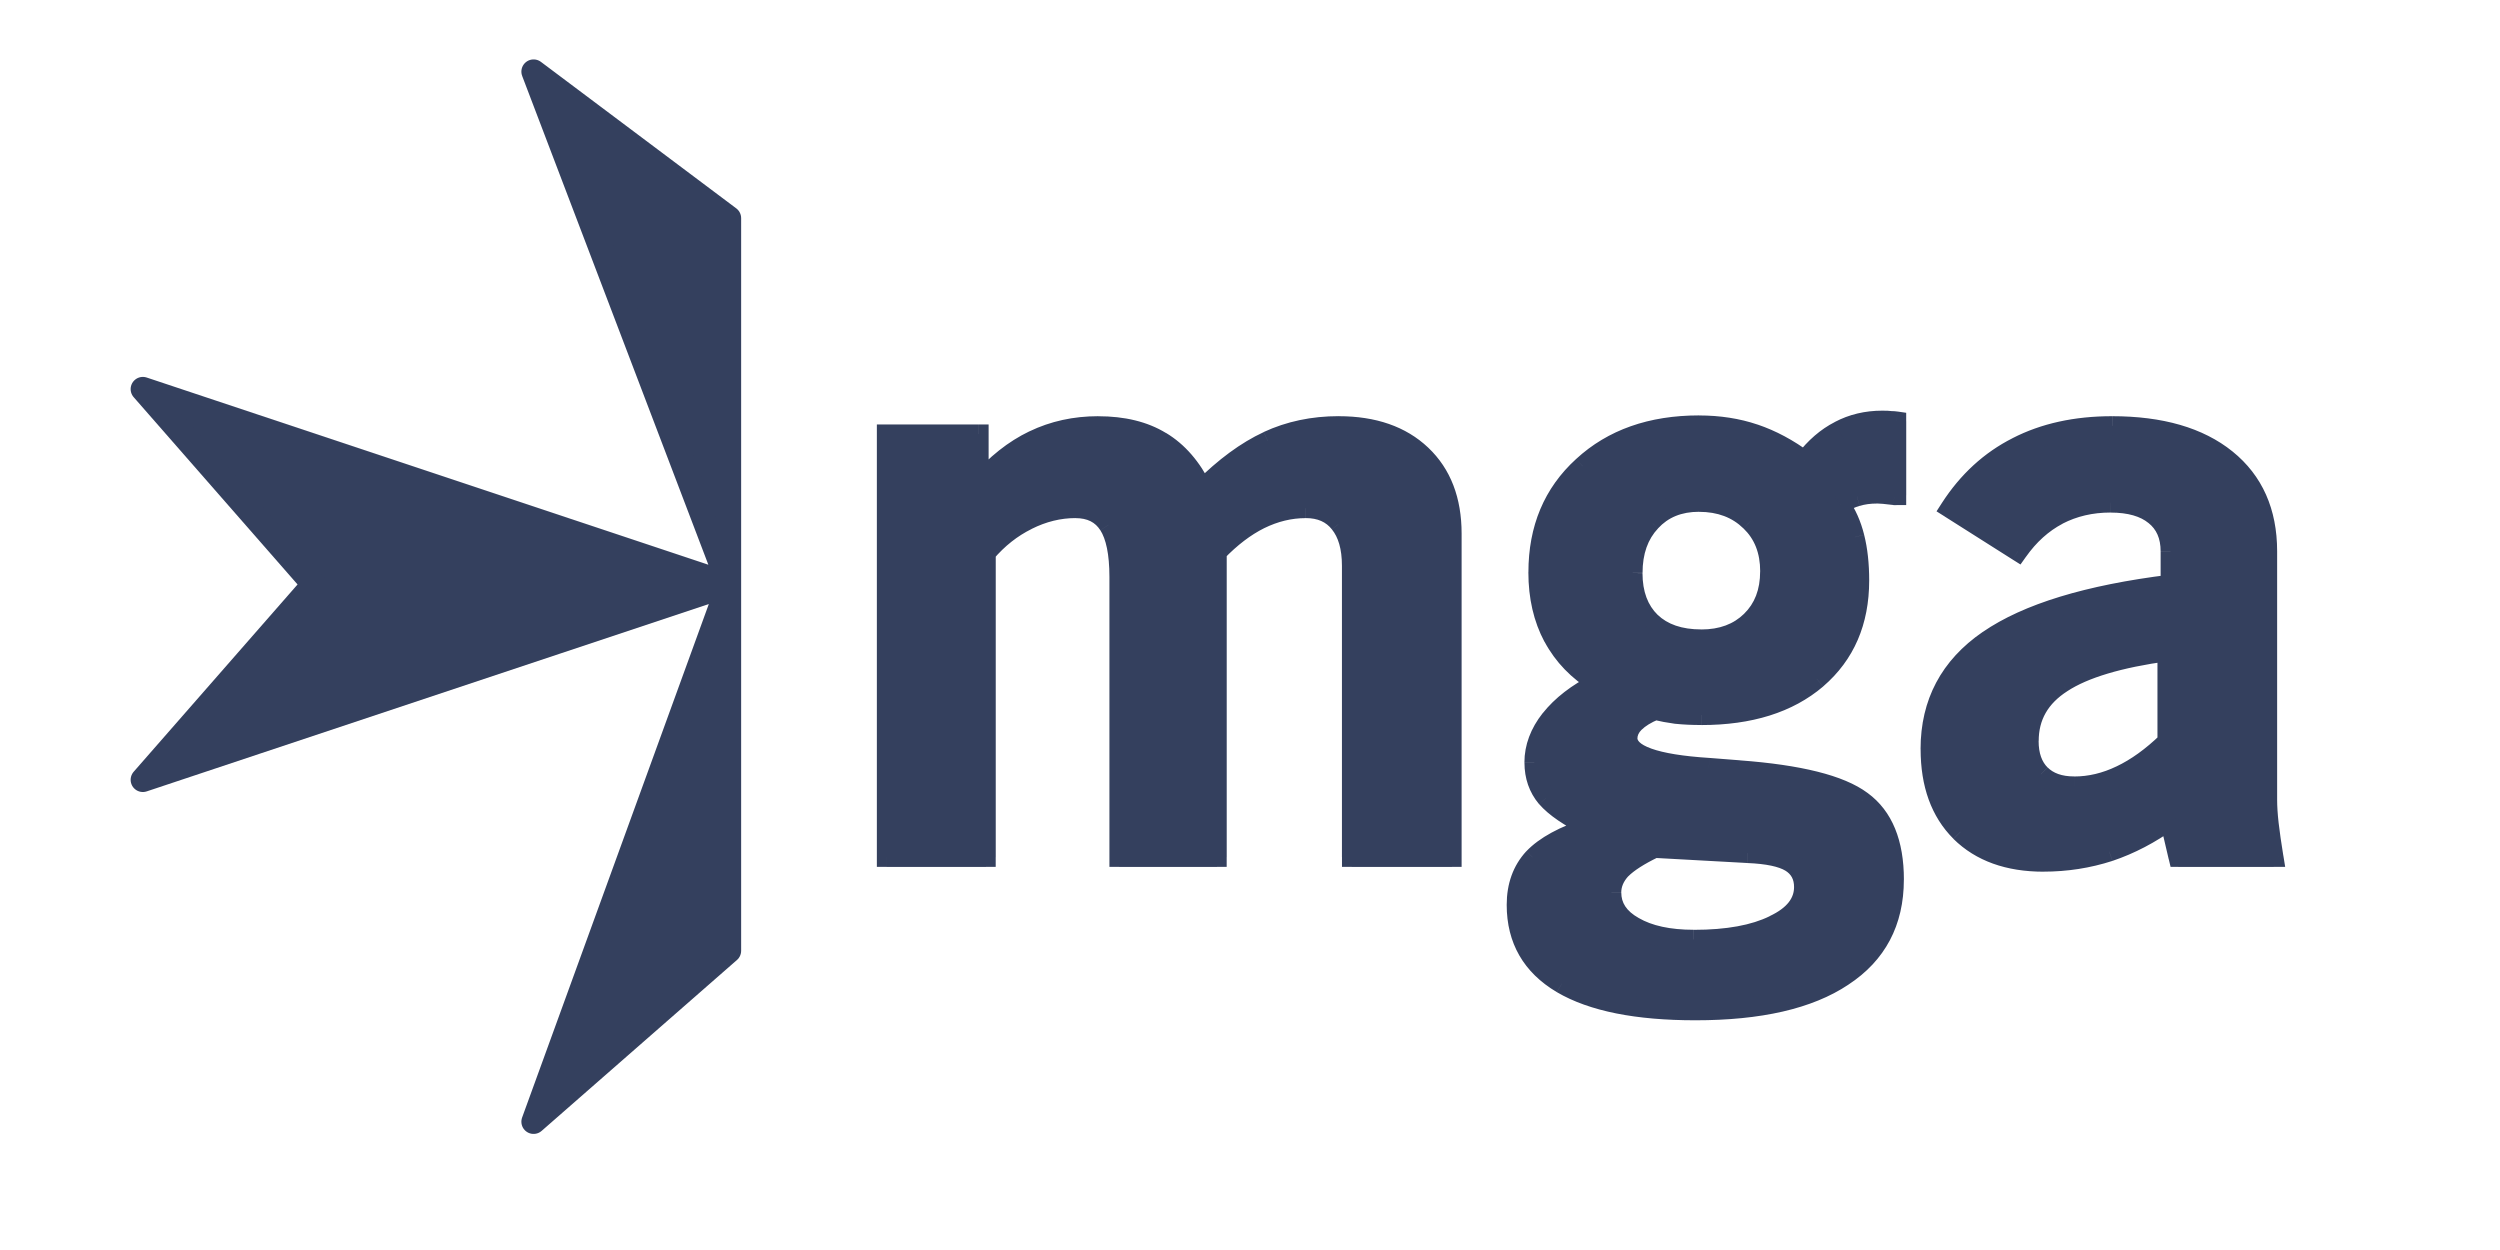
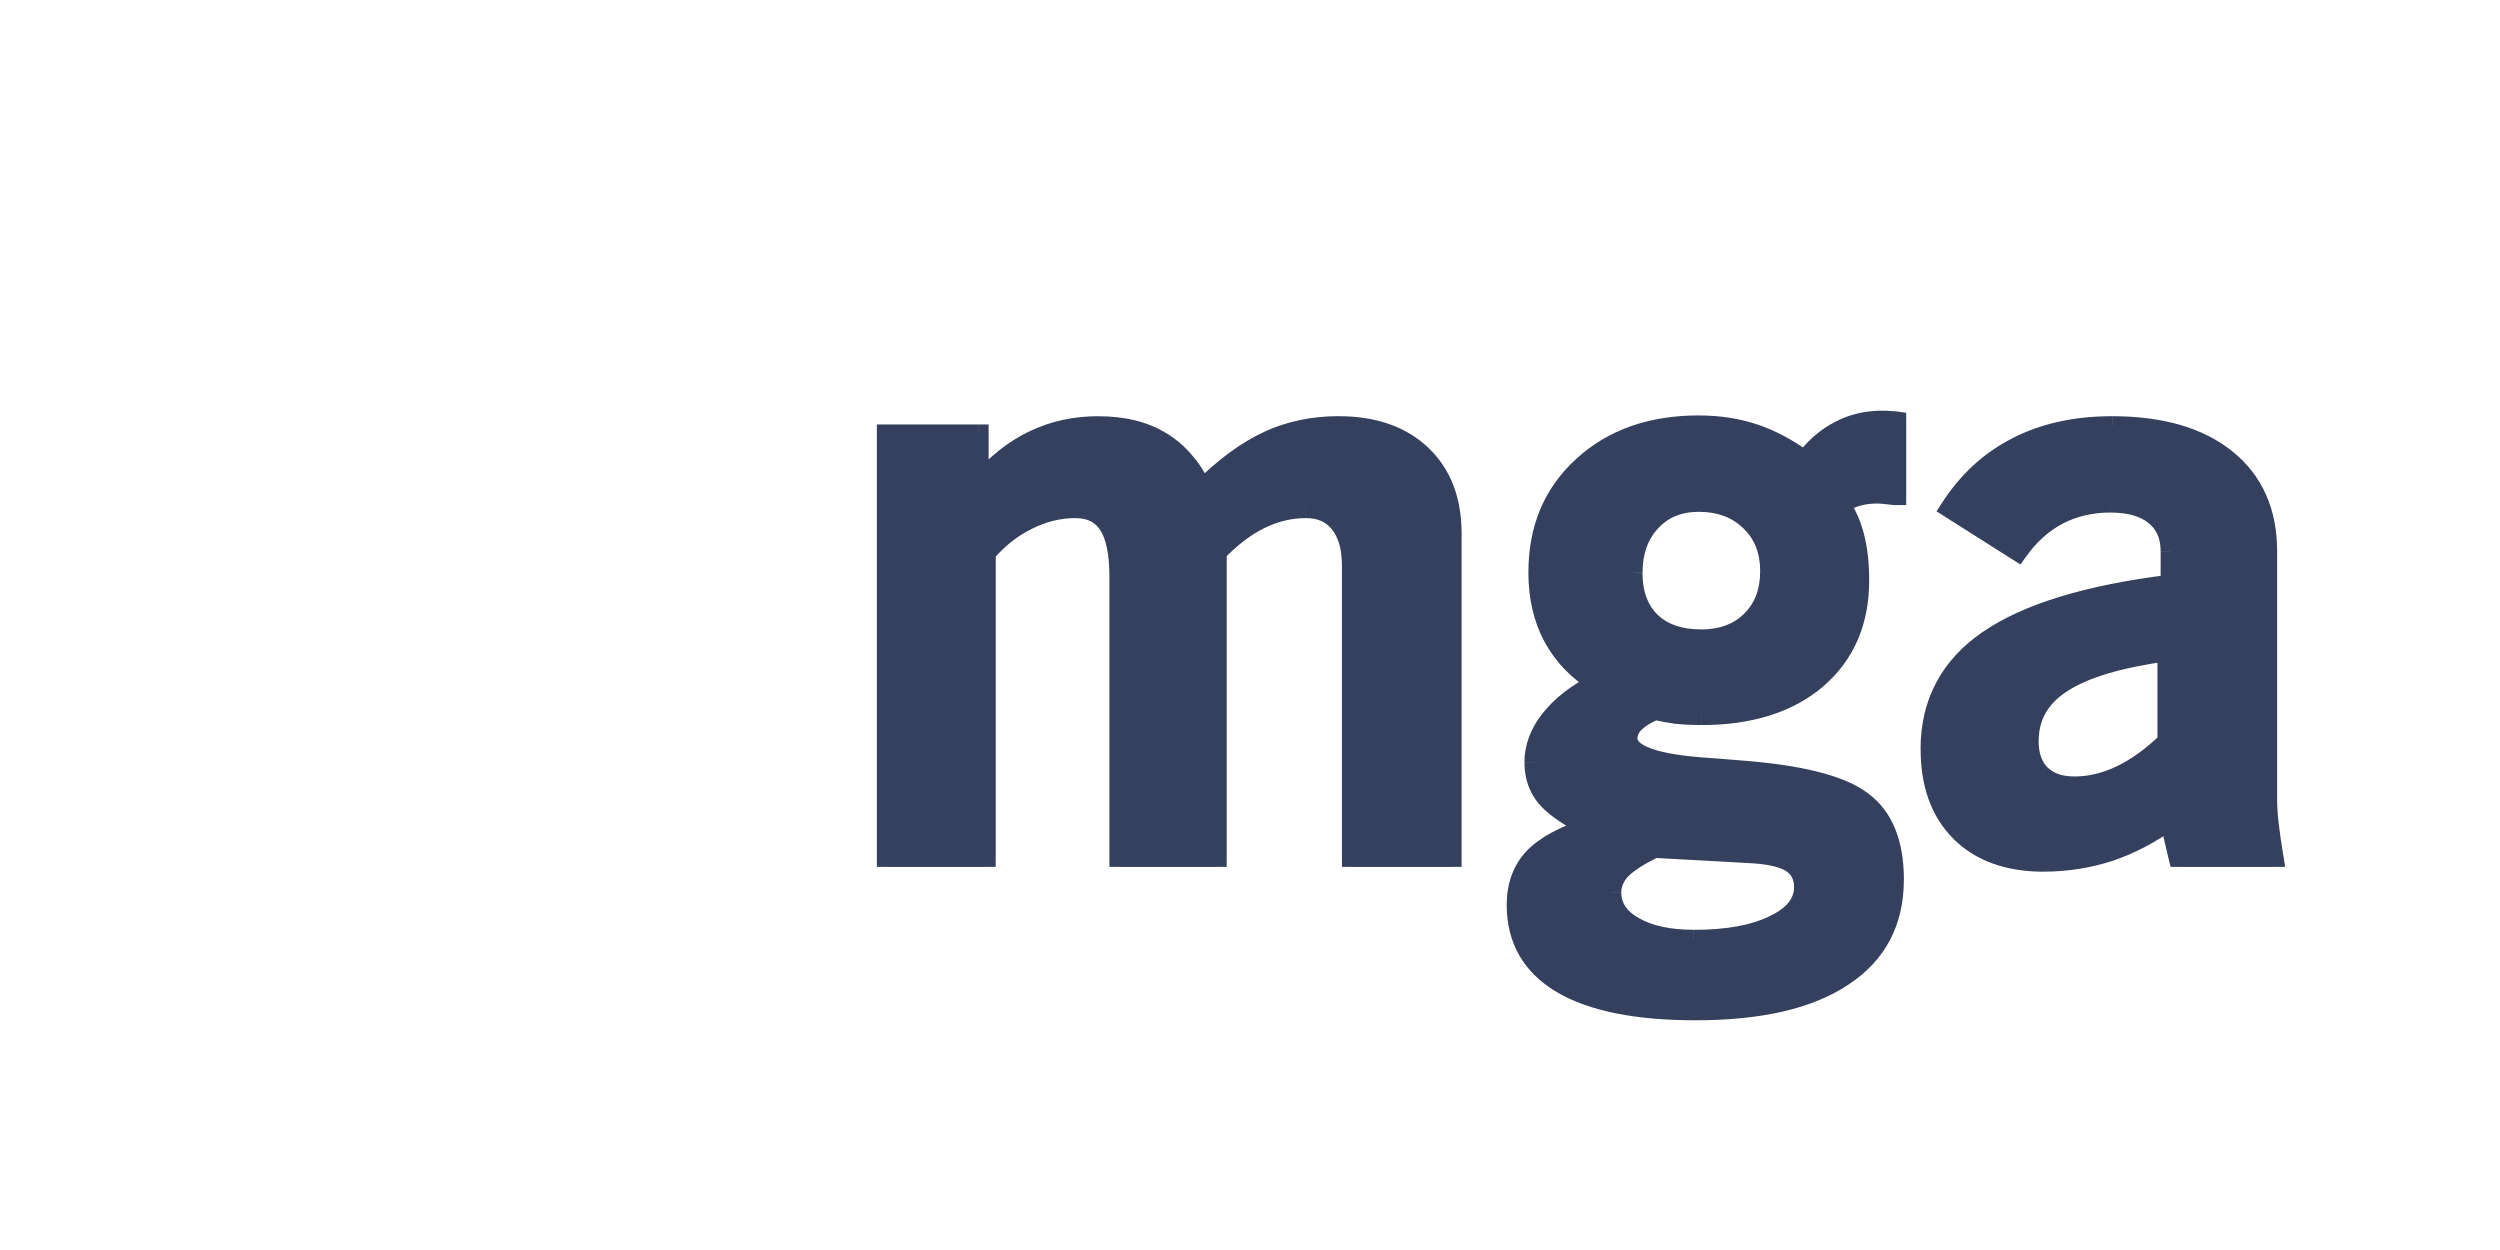
<svg xmlns="http://www.w3.org/2000/svg" version="1.1" width="60" height="30" viewBox="0,0,256,128">
  <defs>
    <clipPath id="clip-1">
      <rect x="0" y="0" width="60" height="30" id="clip0_32_573" fill="none" stroke="none" stroke-width="1" stroke-linecap="butt" stroke-linejoin="miter" />
    </clipPath>
    <clipPath id="clip-2">
      <rect x="0" y="0" width="60.84" height="30" id="clip1_32_573" fill="none" stroke="none" stroke-width="1" stroke-linecap="butt" stroke-linejoin="miter" />
    </clipPath>
  </defs>
  <g fill="none" fill-rule="nonzero" stroke="none" stroke-width="none" stroke-linecap="none" stroke-linejoin="none" stroke-miterlimit="10" stroke-dasharray="" stroke-dashoffset="0" font-family="none" font-weight="none" font-size="none" text-anchor="none" style="mix-blend-mode: normal">
    <g transform="scale(4.267,4.267)">
      <g clip-path="url(#clip-1)">
        <g clip-path="url(#clip-2)">
          <path d="M21.277,20.567v-10.15h2.213v1.182c0.404,-0.467 0.842,-0.814 1.315,-1.04c0.473,-0.227 0.99,-0.341 1.551,-0.341c0.599,0 1.1,0.123 1.504,0.369c0.41,0.246 0.741,0.627 0.993,1.145c0.53,-0.53 1.053,-0.914 1.57,-1.154c0.517,-0.24 1.085,-0.359 1.702,-0.359c0.839,0 1.501,0.23 1.986,0.691c0.486,0.46 0.728,1.091 0.728,1.892v7.766h-2.403v-6.99c0,-0.441 -0.098,-0.782 -0.293,-1.022c-0.189,-0.24 -0.46,-0.359 -0.814,-0.359c-0.372,0 -0.738,0.088 -1.097,0.265c-0.353,0.177 -0.697,0.438 -1.031,0.785v7.321h-2.346v-6.725c0,-0.568 -0.085,-0.984 -0.256,-1.249c-0.17,-0.265 -0.435,-0.397 -0.794,-0.397c-0.391,0 -0.776,0.095 -1.154,0.284c-0.372,0.183 -0.703,0.445 -0.993,0.785v7.302zM39.704,20.349c-0.366,0.177 -0.631,0.347 -0.795,0.511c-0.158,0.17 -0.236,0.356 -0.236,0.558c0,0.341 0.18,0.612 0.539,0.814c0.359,0.208 0.839,0.312 1.438,0.312c0.807,0 1.447,-0.117 1.92,-0.35c0.479,-0.227 0.719,-0.53 0.719,-0.908c0,-0.265 -0.107,-0.464 -0.322,-0.596c-0.208,-0.126 -0.552,-0.199 -1.031,-0.218zM39.183,13.747c0,0.498 0.145,0.889 0.435,1.173c0.29,0.278 0.694,0.416 1.211,0.416c0.492,0 0.889,-0.148 1.192,-0.445c0.303,-0.296 0.454,-0.691 0.454,-1.182c0,-0.498 -0.158,-0.899 -0.473,-1.201c-0.315,-0.309 -0.725,-0.464 -1.23,-0.464c-0.479,0 -0.864,0.158 -1.154,0.473c-0.29,0.309 -0.435,0.719 -0.435,1.23zM38.152,19.848c-0.492,-0.24 -0.839,-0.476 -1.04,-0.71c-0.196,-0.233 -0.293,-0.514 -0.293,-0.842c0,-0.366 0.129,-0.713 0.388,-1.04c0.265,-0.334 0.64,-0.624 1.126,-0.87c-0.467,-0.284 -0.82,-0.649 -1.059,-1.097c-0.24,-0.448 -0.359,-0.968 -0.359,-1.561c0,-1.047 0.356,-1.895 1.069,-2.545c0.713,-0.656 1.643,-0.984 2.79,-0.984c0.479,0 0.924,0.069 1.334,0.208c0.41,0.139 0.81,0.353 1.201,0.643c0.246,-0.322 0.523,-0.561 0.832,-0.719c0.309,-0.164 0.653,-0.246 1.031,-0.246c0.095,0 0.164,0.003 0.208,0.009c0.044,0 0.088,0.003 0.132,0.009v1.778c-0.013,0 -0.028,0 -0.047,0c-0.202,-0.025 -0.341,-0.038 -0.416,-0.038c-0.183,0 -0.344,0.022 -0.482,0.066c-0.139,0.038 -0.274,0.101 -0.407,0.189c0.158,0.221 0.274,0.482 0.35,0.785c0.076,0.303 0.114,0.649 0.114,1.04c0,0.99 -0.341,1.778 -1.022,2.365c-0.681,0.58 -1.605,0.87 -2.772,0.87c-0.214,0 -0.413,-0.009 -0.596,-0.028c-0.183,-0.025 -0.353,-0.057 -0.511,-0.095c-0.214,0.088 -0.378,0.189 -0.492,0.303c-0.114,0.114 -0.17,0.24 -0.17,0.378c0.006,0.385 0.656,0.618 1.948,0.7c0.315,0.025 0.558,0.044 0.728,0.057c1.444,0.107 2.425,0.353 2.942,0.738c0.517,0.378 0.776,1.009 0.776,1.892c0,1.015 -0.41,1.791 -1.23,2.327c-0.814,0.542 -1.993,0.813 -3.538,0.813c-1.406,0 -2.475,-0.214 -3.207,-0.643c-0.725,-0.429 -1.088,-1.059 -1.088,-1.892c0,-0.454 0.136,-0.829 0.407,-1.126c0.278,-0.29 0.728,-0.536 1.353,-0.738zM52.01,15.629c-1.154,0.158 -1.996,0.41 -2.526,0.757c-0.53,0.341 -0.795,0.804 -0.795,1.391c0,0.347 0.095,0.615 0.284,0.804c0.189,0.189 0.457,0.284 0.804,0.284c0.378,0 0.75,-0.088 1.116,-0.265c0.372,-0.177 0.744,-0.445 1.116,-0.804zM52.275,20.567l-0.208,-0.889c-0.46,0.334 -0.943,0.587 -1.447,0.757c-0.504,0.164 -1.031,0.246 -1.58,0.246c-0.845,0 -1.51,-0.24 -1.996,-0.719c-0.479,-0.479 -0.719,-1.141 -0.719,-1.986c0,-1.11 0.464,-1.983 1.391,-2.62c0.933,-0.643 2.39,-1.088 4.37,-1.334v-0.794c0,-0.372 -0.126,-0.659 -0.378,-0.861c-0.246,-0.202 -0.599,-0.303 -1.06,-0.303c-0.46,0 -0.88,0.098 -1.258,0.293c-0.372,0.196 -0.694,0.486 -0.965,0.87l-1.627,-1.031c0.423,-0.656 0.959,-1.148 1.608,-1.476c0.649,-0.334 1.409,-0.501 2.28,-0.501c1.173,0 2.087,0.265 2.743,0.794c0.656,0.53 0.984,1.268 0.984,2.213v5.969c0,0.158 0.013,0.35 0.038,0.577c0.025,0.221 0.063,0.485 0.114,0.794z" fill="#34405e" stroke="none" stroke-width="1" stroke-linecap="butt" stroke-linejoin="miter" />
          <path d="M21.277,20.57h-0.234v0.234h0.234zM21.277,10.421v-0.234h-0.234v0.234zM23.491,10.421h0.234v-0.234h-0.234zM23.491,11.603h-0.234v0.629l0.412,-0.476zM27.861,10.591l-0.122,0.2l0.001,0.001zM28.854,11.736l-0.211,0.103l0.144,0.295l0.232,-0.232zM34.842,20.57v0.234h0.234v-0.234zM32.439,20.57h-0.234v0.234h0.234zM32.146,12.559l-0.184,0.145l0.002,0.003zM30.235,12.464l-0.103,-0.21l-0.002,0.001zM29.204,13.249l-0.169,-0.163l-0.066,0.068v0.095zM29.204,20.57v0.234h0.234v-0.234zM26.858,20.57h-0.234v0.234h0.234zM24.654,12.483l0.103,0.21l0.002,-0.001zM23.661,13.268l-0.178,-0.152l-0.056,0.066v0.086zM23.661,20.57v0.234h0.234v-0.234zM21.512,20.57v-10.15h-0.469v10.15zM21.277,10.655h2.213v-0.469h-2.213zM23.256,10.421v1.182h0.469v-1.182zM23.668,11.757c0.386,-0.447 0.8,-0.772 1.239,-0.983l-0.203,-0.423c-0.507,0.243 -0.97,0.612 -1.391,1.099zM24.907,10.774c0.439,-0.211 0.921,-0.317 1.45,-0.317v-0.469c-0.594,0 -1.146,0.12 -1.653,0.364zM26.357,10.457c0.567,0 1.024,0.116 1.382,0.335l0.244,-0.4c-0.449,-0.274 -0.995,-0.403 -1.626,-0.403zM27.74,10.792c0.364,0.218 0.667,0.562 0.903,1.046l0.421,-0.206c-0.268,-0.549 -0.627,-0.969 -1.083,-1.243zM29.02,11.902c0.516,-0.516 1.017,-0.882 1.503,-1.107l-0.197,-0.425c-0.548,0.254 -1.094,0.658 -1.637,1.201zM30.523,10.794c0.484,-0.224 1.017,-0.338 1.604,-0.338v-0.469c-0.649,0 -1.251,0.126 -1.801,0.381zM32.127,10.457c0.795,0 1.393,0.217 1.825,0.626l0.323,-0.34c-0.539,-0.511 -1.265,-0.755 -2.148,-0.755zM33.952,11.083c0.43,0.407 0.655,0.972 0.655,1.722h0.469c0,-0.852 -0.26,-1.549 -0.801,-2.062zM34.607,12.805v7.766h0.469v-7.766zM34.842,20.336h-2.403v0.469h2.403zM32.673,20.57v-6.99h-0.469v6.99zM32.673,13.58c0,-0.473 -0.104,-0.874 -0.346,-1.17l-0.363,0.296c0.149,0.183 0.24,0.463 0.24,0.873zM32.33,12.413c-0.241,-0.305 -0.585,-0.449 -0.997,-0.449v0.469c0.294,0 0.492,0.096 0.629,0.27zM31.332,11.965c-0.411,0 -0.811,0.098 -1.201,0.289l0.207,0.421c0.33,-0.162 0.66,-0.241 0.994,-0.241zM30.13,12.255c-0.382,0.191 -0.746,0.47 -1.095,0.832l0.338,0.325c0.32,-0.332 0.642,-0.576 0.967,-0.738zM28.97,13.249v7.321h0.469v-7.321zM29.204,20.336h-2.346v0.469h2.346zM27.093,20.57v-6.725h-0.469v6.725zM27.093,13.845c0,-0.581 -0.085,-1.053 -0.292,-1.375l-0.395,0.254c0.133,0.207 0.218,0.568 0.218,1.122zM26.8,12.47c-0.22,-0.342 -0.566,-0.505 -0.992,-0.505v0.469c0.293,0 0.477,0.102 0.597,0.29zM25.808,11.965c-0.43,0 -0.851,0.104 -1.259,0.308l0.21,0.419c0.348,-0.174 0.698,-0.259 1.049,-0.259zM24.551,12.273c-0.403,0.198 -0.759,0.481 -1.068,0.844l0.357,0.304c0.271,-0.318 0.577,-0.559 0.918,-0.727zM23.427,13.268v7.302h0.469v-7.302zM23.661,20.336h-2.384v0.469h2.384zM39.704,20.353l0.013,-0.234l-0.06,-0.003l-0.054,0.026zM38.909,20.864l-0.166,-0.166l-0.006,0.007zM39.212,22.235l0.117,-0.203l-0.003,-0.002zM42.57,22.198l-0.1,-0.212l-0.003,0.002zM42.967,20.694l0.123,-0.2l-0.002,-0.001zM41.936,20.476l-0.013,0.234l0.004,0zM39.618,14.923l-0.164,0.168l0.002,0.002zM42.002,12.511l-0.164,0.168l0.002,0.002zM39.618,12.521l0.171,0.16l0.002,-0.002zM38.152,19.852l0.072,0.223l0.554,-0.179l-0.523,-0.255zM37.112,19.142l-0.18,0.151l0.002,0.003zM38.332,16.39l0.106,0.209l0.376,-0.191l-0.36,-0.219zM37.982,11.187l0.158,0.173l0.001,-0.001zM43.307,11.055l-0.14,0.188l0.186,0.138l0.14,-0.183zM44.14,10.336l0.107,0.209l0.003,-0.002zM45.379,10.099l-0.033,0.232l0.017,0.002h0.017zM45.511,10.109h0.234v-0.203l-0.201,-0.029zM45.511,11.887v0.234h0.234v-0.234zM45.464,11.887l-0.029,0.233l0.015,0.002h0.015zM44.566,11.915l0.062,0.226l0.009,-0.003zM44.159,12.105l-0.13,-0.195l-0.201,0.134l0.141,0.197zM43.601,16.295l0.152,0.178l0.001,-0.001zM40.233,17.137l-0.032,0.232l0.008,0.001zM39.723,17.042l0.055,-0.228l-0.074,-0.018l-0.07,0.029zM39.06,17.723h-0.234v0.004zM41.009,18.423l0.019,-0.234l-0.004,-0zM44.679,19.218l-0.14,0.188l0.002,0.001zM44.225,23.437l-0.128,-0.196l-0.002,0.001zM37.481,23.607l-0.119,0.202l0.001,0zM36.8,20.589l-0.169,-0.162l-0.004,0.004zM39.602,20.142c-0.374,0.181 -0.667,0.364 -0.859,0.556l0.332,0.332c0.137,-0.137 0.374,-0.293 0.731,-0.465zM38.737,20.704c-0.191,0.207 -0.299,0.448 -0.299,0.717h0.469c0,-0.134 0.05,-0.265 0.174,-0.399zM38.438,21.422c0,0.445 0.244,0.785 0.659,1.018l0.23,-0.409c-0.304,-0.171 -0.419,-0.372 -0.419,-0.609zM39.094,22.438c0.407,0.236 0.932,0.344 1.555,0.344v-0.469c-0.575,0 -1.009,-0.1 -1.32,-0.281zM40.65,22.782c0.826,0 1.506,-0.119 2.024,-0.374l-0.207,-0.42c-0.428,0.211 -1.028,0.326 -1.816,0.326zM42.67,22.409c0.523,-0.248 0.853,-0.615 0.853,-1.12h-0.469c0,0.252 -0.149,0.49 -0.585,0.696zM43.523,21.289c0,-0.341 -0.145,-0.618 -0.433,-0.795l-0.246,0.399c0.141,0.087 0.21,0.208 0.21,0.396zM43.089,20.493c-0.262,-0.159 -0.656,-0.232 -1.143,-0.251l-0.018,0.469c0.471,0.019 0.764,0.09 0.919,0.184zM41.949,20.242l-2.232,-0.123l-0.026,0.468l2.232,0.123zM38.949,13.751c0,0.546 0.161,1.003 0.505,1.341l0.328,-0.335c-0.235,-0.23 -0.365,-0.555 -0.365,-1.005zM39.456,15.093c0.345,0.33 0.813,0.481 1.373,0.481v-0.469c-0.475,0 -0.814,-0.126 -1.049,-0.351zM40.829,15.574c0.542,0 1.002,-0.165 1.356,-0.511l-0.328,-0.335c-0.252,0.247 -0.587,0.378 -1.028,0.378zM42.185,15.063c0.355,-0.348 0.524,-0.806 0.524,-1.35h-0.469c0,0.44 -0.133,0.77 -0.384,1.015zM42.71,13.713c0,-0.552 -0.177,-1.017 -0.545,-1.37l-0.325,0.338c0.263,0.252 0.401,0.588 0.401,1.032zM42.166,12.344c-0.365,-0.358 -0.838,-0.53 -1.394,-0.53v0.469c0.453,0 0.8,0.137 1.066,0.397zM40.773,11.813c-0.536,0 -0.987,0.179 -1.327,0.549l0.345,0.317c0.24,-0.261 0.559,-0.397 0.982,-0.397zM39.448,12.36c-0.339,0.361 -0.499,0.833 -0.499,1.39h0.469c0,-0.464 0.13,-0.812 0.372,-1.069zM38.255,19.641c-0.482,-0.235 -0.795,-0.455 -0.966,-0.652l-0.354,0.307c0.233,0.269 0.613,0.522 1.115,0.767zM37.291,18.992c-0.157,-0.188 -0.238,-0.414 -0.238,-0.691h-0.469c0,0.378 0.114,0.714 0.348,0.993zM37.053,18.3c0,-0.306 0.107,-0.603 0.337,-0.895l-0.368,-0.291c-0.286,0.363 -0.439,0.76 -0.439,1.186zM37.391,17.405c0.239,-0.301 0.584,-0.571 1.048,-0.806l-0.212,-0.418c-0.508,0.257 -0.913,0.567 -1.204,0.934zM38.454,16.189c-0.434,-0.264 -0.756,-0.6 -0.974,-1.008l-0.413,0.221c0.261,0.487 0.645,0.883 1.144,1.187zM37.479,15.182c-0.219,-0.408 -0.332,-0.889 -0.332,-1.45h-0.469c0,0.625 0.127,1.184 0.387,1.671zM37.148,13.732c0,-0.987 0.333,-1.77 0.992,-2.371l-0.316,-0.346c-0.766,0.698 -1.145,1.611 -1.145,2.718zM38.141,11.36c0.661,-0.609 1.531,-0.922 2.632,-0.922v-0.469c-1.195,0 -2.186,0.343 -2.949,1.046zM40.773,10.438c0.456,0 0.875,0.066 1.259,0.196l0.15,-0.444c-0.436,-0.148 -0.907,-0.22 -1.409,-0.22zM42.031,10.633c0.384,0.13 0.763,0.332 1.137,0.61l0.279,-0.377c-0.408,-0.303 -0.83,-0.529 -1.266,-0.677zM43.494,11.197c0.228,-0.298 0.48,-0.513 0.753,-0.652l-0.213,-0.418c-0.345,0.176 -0.648,0.441 -0.912,0.785zM44.25,10.543c0.272,-0.145 0.578,-0.219 0.921,-0.219v-0.469c-0.413,0 -0.795,0.09 -1.141,0.273zM45.171,10.324c0.093,0 0.148,0.003 0.175,0.007l0.066,-0.464c-0.062,-0.009 -0.145,-0.012 -0.241,-0.012zM45.379,10.334c0.033,0 0.066,0.002 0.099,0.007l0.066,-0.464c-0.055,-0.008 -0.11,-0.012 -0.166,-0.012zM45.277,10.109v1.778h0.469v-1.778zM45.511,11.653h-0.001c-0,0 -0.001,0 -0.001,0h-0.001h-0.001c0,0 -0.001,0 -0.001,0c0,0 -0.001,0 -0.001,0h-0.001h-0.001c0,0 -0.001,0 -0.001,0h-0.001h-0.001c-0,0 -0.001,0 -0.001,0c-0,0 -0.001,0 -0.001,0c-0,0 -0.001,0 -0.001,0c-0,0 -0.001,0 -0.001,0c-0,0 -0.001,0 -0.001,0c0,0 0,0 0,0c0,0 -0.001,0 -0.001,0h-0.001h-0.001c-0,0 0,0 0,0h-0.001c-0,0 -0.001,0 -0.001,0c-0,0 -0.001,0 -0.001,0c-0,0 0,0 0,0h-0.001c-0,0 0,0 0,0h-0.001c-0,0 0,0 0,0c0,0 -0.001,0 -0.001,0c0,0 0,0 0,0c0,0 -0.001,0 -0.001,0c-0,0 0,0 0,0c0,0 -0.001,0 -0.001,0c0,0 0,0 0,0h-0.001c-0,0 0,0 0,0h-0.001c-0,0 0,0 0,0c-0,0 -0.001,0 -0.001,0c-0,0 0,0 0,0h-0.001c-0,0 0,0 0,0c-0,0 -0.001,0 -0.001,0h-0.001c-0,0 0,0 0,0c-0,0 -0.001,0 -0.001,0c-0,0 0,0 0,0h-0.001c0,0 -0.001,0 -0.001,0c-0,0 0,0 0,0c-0,0 -0.001,0 -0.001,0c0,0 0,0 0,0c0,0 -0.001,0 -0.001,0c-0,0 0,0 0,0c-0,0 -0.001,0 -0.001,0c-0,0 0,0 0,0c-0,0 -0.001,0 -0.001,0c-0,0 -0.001,0 -0.001,0c-0,0 -0.001,0 -0.001,0c0,0 0,0 0,0c0,0 -0.001,0 -0.001,0h-0.001h-0.001c-0,0 -0.001,0 -0.001,0c-0,0 -0.001,0 -0.001,0c-0,0 0,0 0,0c-0,0 -0.001,0 -0.001,0h-0.001c-0,0 -0.001,0 -0.001,0l-0,0.469h0.001c0,0 0.001,0 0.001,0c0,0 0.001,0 0.001,0h0.001h0.001c0,0 0.001,0 0.001,0c0,0 0.001,0 0.001,0c0,0 0,0 0,0c0,0 0.001,0 0.001,0c-0,0 0,0 0,0c0,0 0.001,0 0.001,0c0,0 0,0 0,0c0,0 0.001,0 0.001,0c-0,0 0,0 0,0c0,0 0.001,0 0.001,0c-0,0 0,0 0,0c0,0 0.001,0 0.001,0c-0,0 0,0 0,0c0,0 0.001,0 0.001,0c-0,0 0,0 0,0c0,0 0.001,0 0.001,0h0.001c0,0 0.001,0 0.001,0c-0,0 0,0 0,0c0,0 0.001,0 0.001,0h0.001c-0,0 0,0 0,0c0,0 0.001,0 0.001,0c-0,0 0,0 0,0c0,0 0.001,0 0.001,0c-0,0 0,0 0,0h0.001c-0,0 0,0 0,0h0.001c-0,0 0,0 0,0c0,0 0.001,0 0.001,0c-0,0 0,0 0,0c0,0 0.001,0 0.001,0c-0,0 0,0 0,0c0,0 0.001,0 0.001,0c-0,0 0,0 0,0c0,0 0.001,0 0.001,0c0,0 0.001,0 0.001,0c0,0 0.001,0 0.001,0c0,0 0,0 0,0h0.001c-0,0 0,0 0,0c0,0 0.001,0 0.001,0c0,0 0.001,0 0.001,0c-0,0 0,0 0,0c0,0 0.001,0 0.001,0h0.001c0,0 0.001,0 0.001,0c-0,0 0,0 0,0c0,0 0.001,0 0.001,0c0,0 0.001,0 0.001,0h0.001c0,0 0.001,0 0.001,0c0,0 0.001,0 0.001,0h0.001c0,0 0.001,0 0.001,0c0,0 0.001,0 0.001,0c0,0 0.001,0 0.001,0h0.001c0,0 0.001,0 0.001,0c0,0 0.001,0 0.001,0c0,0 0.001,0 0.001,0c0,0 0.001,0 0.001,0h0.001h0.001zM45.493,11.654c-0.201,-0.025 -0.353,-0.04 -0.445,-0.04v0.469c0.059,0 0.184,0.011 0.387,0.036zM45.048,11.615c-0.201,0 -0.387,0.024 -0.553,0.077l0.142,0.447c0.111,-0.035 0.247,-0.055 0.411,-0.055zM44.504,11.689c-0.166,0.045 -0.324,0.12 -0.475,0.22l0.26,0.39c0.114,-0.076 0.226,-0.127 0.338,-0.158zM43.968,12.241c0.138,0.194 0.244,0.427 0.313,0.706l0.455,-0.114c-0.082,-0.327 -0.209,-0.617 -0.387,-0.865zM44.282,12.947c0.07,0.28 0.106,0.607 0.106,0.984h0.469c0,-0.406 -0.039,-0.772 -0.121,-1.097zM44.388,13.93c0,0.93 -0.316,1.65 -0.94,2.187l0.306,0.355c0.739,-0.636 1.103,-1.492 1.103,-2.542zM43.449,16.117c-0.627,0.534 -1.491,0.814 -2.619,0.814v0.469c1.205,0 2.188,-0.3 2.923,-0.926zM40.829,16.931c-0.208,0 -0.398,-0.009 -0.572,-0.027l-0.048,0.466c0.192,0.02 0.399,0.029 0.62,0.029zM40.265,16.905c-0.176,-0.024 -0.339,-0.054 -0.488,-0.09l-0.109,0.456c0.166,0.04 0.344,0.073 0.533,0.099zM39.633,16.826c-0.231,0.095 -0.426,0.211 -0.568,0.354l0.332,0.332c0.084,-0.084 0.218,-0.171 0.415,-0.252zM39.065,17.179c-0.15,0.15 -0.239,0.333 -0.239,0.544h0.469c0,-0.067 0.025,-0.136 0.102,-0.213zM38.826,17.727c0.006,0.353 0.309,0.559 0.647,0.68c0.356,0.128 0.868,0.208 1.521,0.25l0.03,-0.468c-0.64,-0.041 -1.099,-0.118 -1.392,-0.223c-0.312,-0.112 -0.336,-0.215 -0.337,-0.247zM40.99,18.657c0.315,0.025 0.559,0.044 0.73,0.057l0.035,-0.468c-0.17,-0.013 -0.412,-0.031 -0.727,-0.057zM41.72,18.714c0.714,0.053 1.306,0.14 1.779,0.258c0.475,0.119 0.817,0.267 1.04,0.434l0.28,-0.376c-0.293,-0.218 -0.701,-0.386 -1.206,-0.512c-0.508,-0.127 -1.128,-0.217 -1.858,-0.271zM44.541,19.407c0.436,0.319 0.68,0.864 0.68,1.703h0.469c0,-0.927 -0.273,-1.643 -0.872,-2.081zM45.22,21.11c0,0.94 -0.373,1.64 -1.124,2.131l0.257,0.392c0.889,-0.581 1.336,-1.432 1.336,-2.523zM44.095,23.242c-0.758,0.506 -1.884,0.774 -3.408,0.774v0.469c1.567,0 2.8,-0.274 3.668,-0.853zM40.687,24.016c-1.389,0 -2.409,-0.213 -3.088,-0.611l-0.237,0.405c0.784,0.46 1.902,0.675 3.325,0.675zM37.6,23.405c-0.655,-0.387 -0.973,-0.942 -0.973,-1.69h-0.469c0,0.916 0.407,1.623 1.203,2.094zM36.627,21.715c0,-0.404 0.119,-0.72 0.345,-0.968l-0.346,-0.316c-0.316,0.345 -0.468,0.779 -0.468,1.284zM36.969,20.752c0.239,-0.249 0.647,-0.48 1.255,-0.677l-0.144,-0.446c-0.64,0.207 -1.134,0.468 -1.45,0.799zM52.01,15.633h0.234v-0.269l-0.266,0.036zM49.484,16.39l0.127,0.197l0.002,-0.001zM50.894,18.603l-0.101,-0.212l-0.001,0.001zM52.01,17.799l0.163,0.169l0.072,-0.069v-0.1zM52.275,20.57l-0.228,0.053l0.043,0.181h0.186zM52.067,19.681l0.228,-0.053l-0.08,-0.344l-0.286,0.207zM50.619,20.438l0.072,0.223l0.003,-0.001zM47.044,19.965l-0.166,0.166l0.001,0.001zM52.086,14.025l0.029,0.233l0.206,-0.026v-0.207zM51.707,12.37l-0.149,0.181l0.002,0.002zM49.39,12.36l-0.108,-0.208l-0.001,0.001zM48.425,13.23l-0.126,0.198l0.189,0.119l0.129,-0.182zM46.798,12.199l-0.197,-0.127l-0.128,0.199l0.2,0.126zM48.406,10.724l0.106,0.209l0.002,-0.001zM54.564,20.57v0.234h0.276l-0.044,-0.272zM51.978,15.401c-1.164,0.159 -2.048,0.417 -2.622,0.793l0.257,0.392c0.485,-0.318 1.285,-0.564 2.429,-0.721zM49.358,16.192c-0.591,0.38 -0.902,0.915 -0.902,1.588h0.469c0,-0.5 0.218,-0.892 0.687,-1.193zM48.455,17.78c0,0.39 0.107,0.725 0.352,0.97l0.331,-0.332c-0.133,-0.133 -0.215,-0.334 -0.215,-0.638zM48.808,18.75c0.245,0.245 0.58,0.352 0.97,0.352v-0.469c-0.304,0 -0.505,-0.082 -0.638,-0.215zM49.778,19.102c0.416,0 0.823,-0.097 1.218,-0.288l-0.204,-0.422c-0.336,0.162 -0.674,0.242 -1.014,0.242zM50.994,18.815c0.4,-0.19 0.793,-0.474 1.179,-0.847l-0.326,-0.337c-0.358,0.346 -0.71,0.598 -1.054,0.761zM52.244,17.799v-2.166h-0.469v2.166zM52.503,20.517l-0.208,-0.889l-0.457,0.107l0.208,0.889zM51.929,19.492c-0.443,0.321 -0.904,0.562 -1.384,0.724l0.15,0.444c0.528,-0.178 1.032,-0.442 1.51,-0.789zM50.547,20.215c-0.48,0.156 -0.982,0.234 -1.507,0.234v0.469c0.572,0 1.123,-0.086 1.652,-0.257zM49.04,20.45c-0.799,0 -1.399,-0.225 -1.831,-0.651l-0.329,0.334c0.539,0.532 1.27,0.786 2.161,0.786zM47.21,19.799c-0.425,-0.425 -0.65,-1.022 -0.65,-1.821h-0.469c0,0.891 0.254,1.619 0.788,2.152zM46.559,17.979c0,-1.031 0.424,-1.833 1.289,-2.427l-0.266,-0.387c-0.99,0.68 -1.492,1.625 -1.492,2.813zM47.848,15.552c0.887,-0.611 2.299,-1.05 4.266,-1.294l-0.058,-0.465c-1.993,0.247 -3.494,0.698 -4.474,1.373zM52.32,14.025v-0.794h-0.469v0.794zM52.32,13.23c0,-0.431 -0.15,-0.79 -0.466,-1.044l-0.293,0.366c0.188,0.15 0.29,0.365 0.29,0.678zM51.856,12.188c-0.303,-0.249 -0.717,-0.356 -1.208,-0.356v0.469c0.43,0 0.722,0.095 0.911,0.25zM50.648,11.832c-0.495,0 -0.951,0.105 -1.366,0.319l0.215,0.416c0.342,-0.177 0.724,-0.267 1.15,-0.267zM49.281,12.153c-0.409,0.215 -0.757,0.531 -1.047,0.943l0.383,0.27c0.252,-0.358 0.547,-0.622 0.882,-0.798zM48.55,13.032l-1.627,-1.031l-0.251,0.396l1.627,1.031zM46.995,12.326c0.402,-0.623 0.907,-1.085 1.517,-1.393l-0.211,-0.419c-0.689,0.348 -1.256,0.87 -1.7,1.558zM48.513,10.932c0.611,-0.314 1.332,-0.475 2.172,-0.475v-0.469c-0.9,0 -1.698,0.173 -2.387,0.527zM50.686,10.457c1.14,0 1.995,0.258 2.596,0.743l0.295,-0.365c-0.711,-0.574 -1.685,-0.847 -2.89,-0.847zM53.281,11.199c0.594,0.479 0.897,1.146 0.897,2.031h0.469c0,-1.007 -0.353,-1.816 -1.071,-2.396zM54.178,13.23v5.969h0.469v-5.969zM54.178,19.199c0,0.169 0.013,0.371 0.039,0.603l0.466,-0.052c-0.025,-0.222 -0.036,-0.405 -0.036,-0.551zM54.217,19.802c0.026,0.226 0.064,0.495 0.115,0.806l0.463,-0.076c-0.05,-0.307 -0.087,-0.567 -0.112,-0.783zM54.564,20.336h-2.289v0.469h2.289z" fill="#34405e" stroke="none" stroke-width="1" stroke-linecap="butt" stroke-linejoin="miter" />
-           <path d="M17.493,22.817l-4.688,4.102l4.688,-12.893l-14.065,4.688l4.102,-4.688l-4.102,-4.688l14.065,4.688l-4.688,-12.307l4.688,3.516v8.791z" fill="#34405e" stroke="none" stroke-width="1" stroke-linecap="butt" stroke-linejoin="miter" />
-           <path d="M17.493,14.026v-8.791l-4.688,-3.516zM17.493,14.026v8.791l-4.688,4.102zM17.493,14.026l-14.065,4.688l4.102,-4.688l-4.102,-4.688z" fill="none" stroke="#34405e" stroke-width="0.586" stroke-linecap="round" stroke-linejoin="round" />
        </g>
      </g>
    </g>
  </g>
</svg>